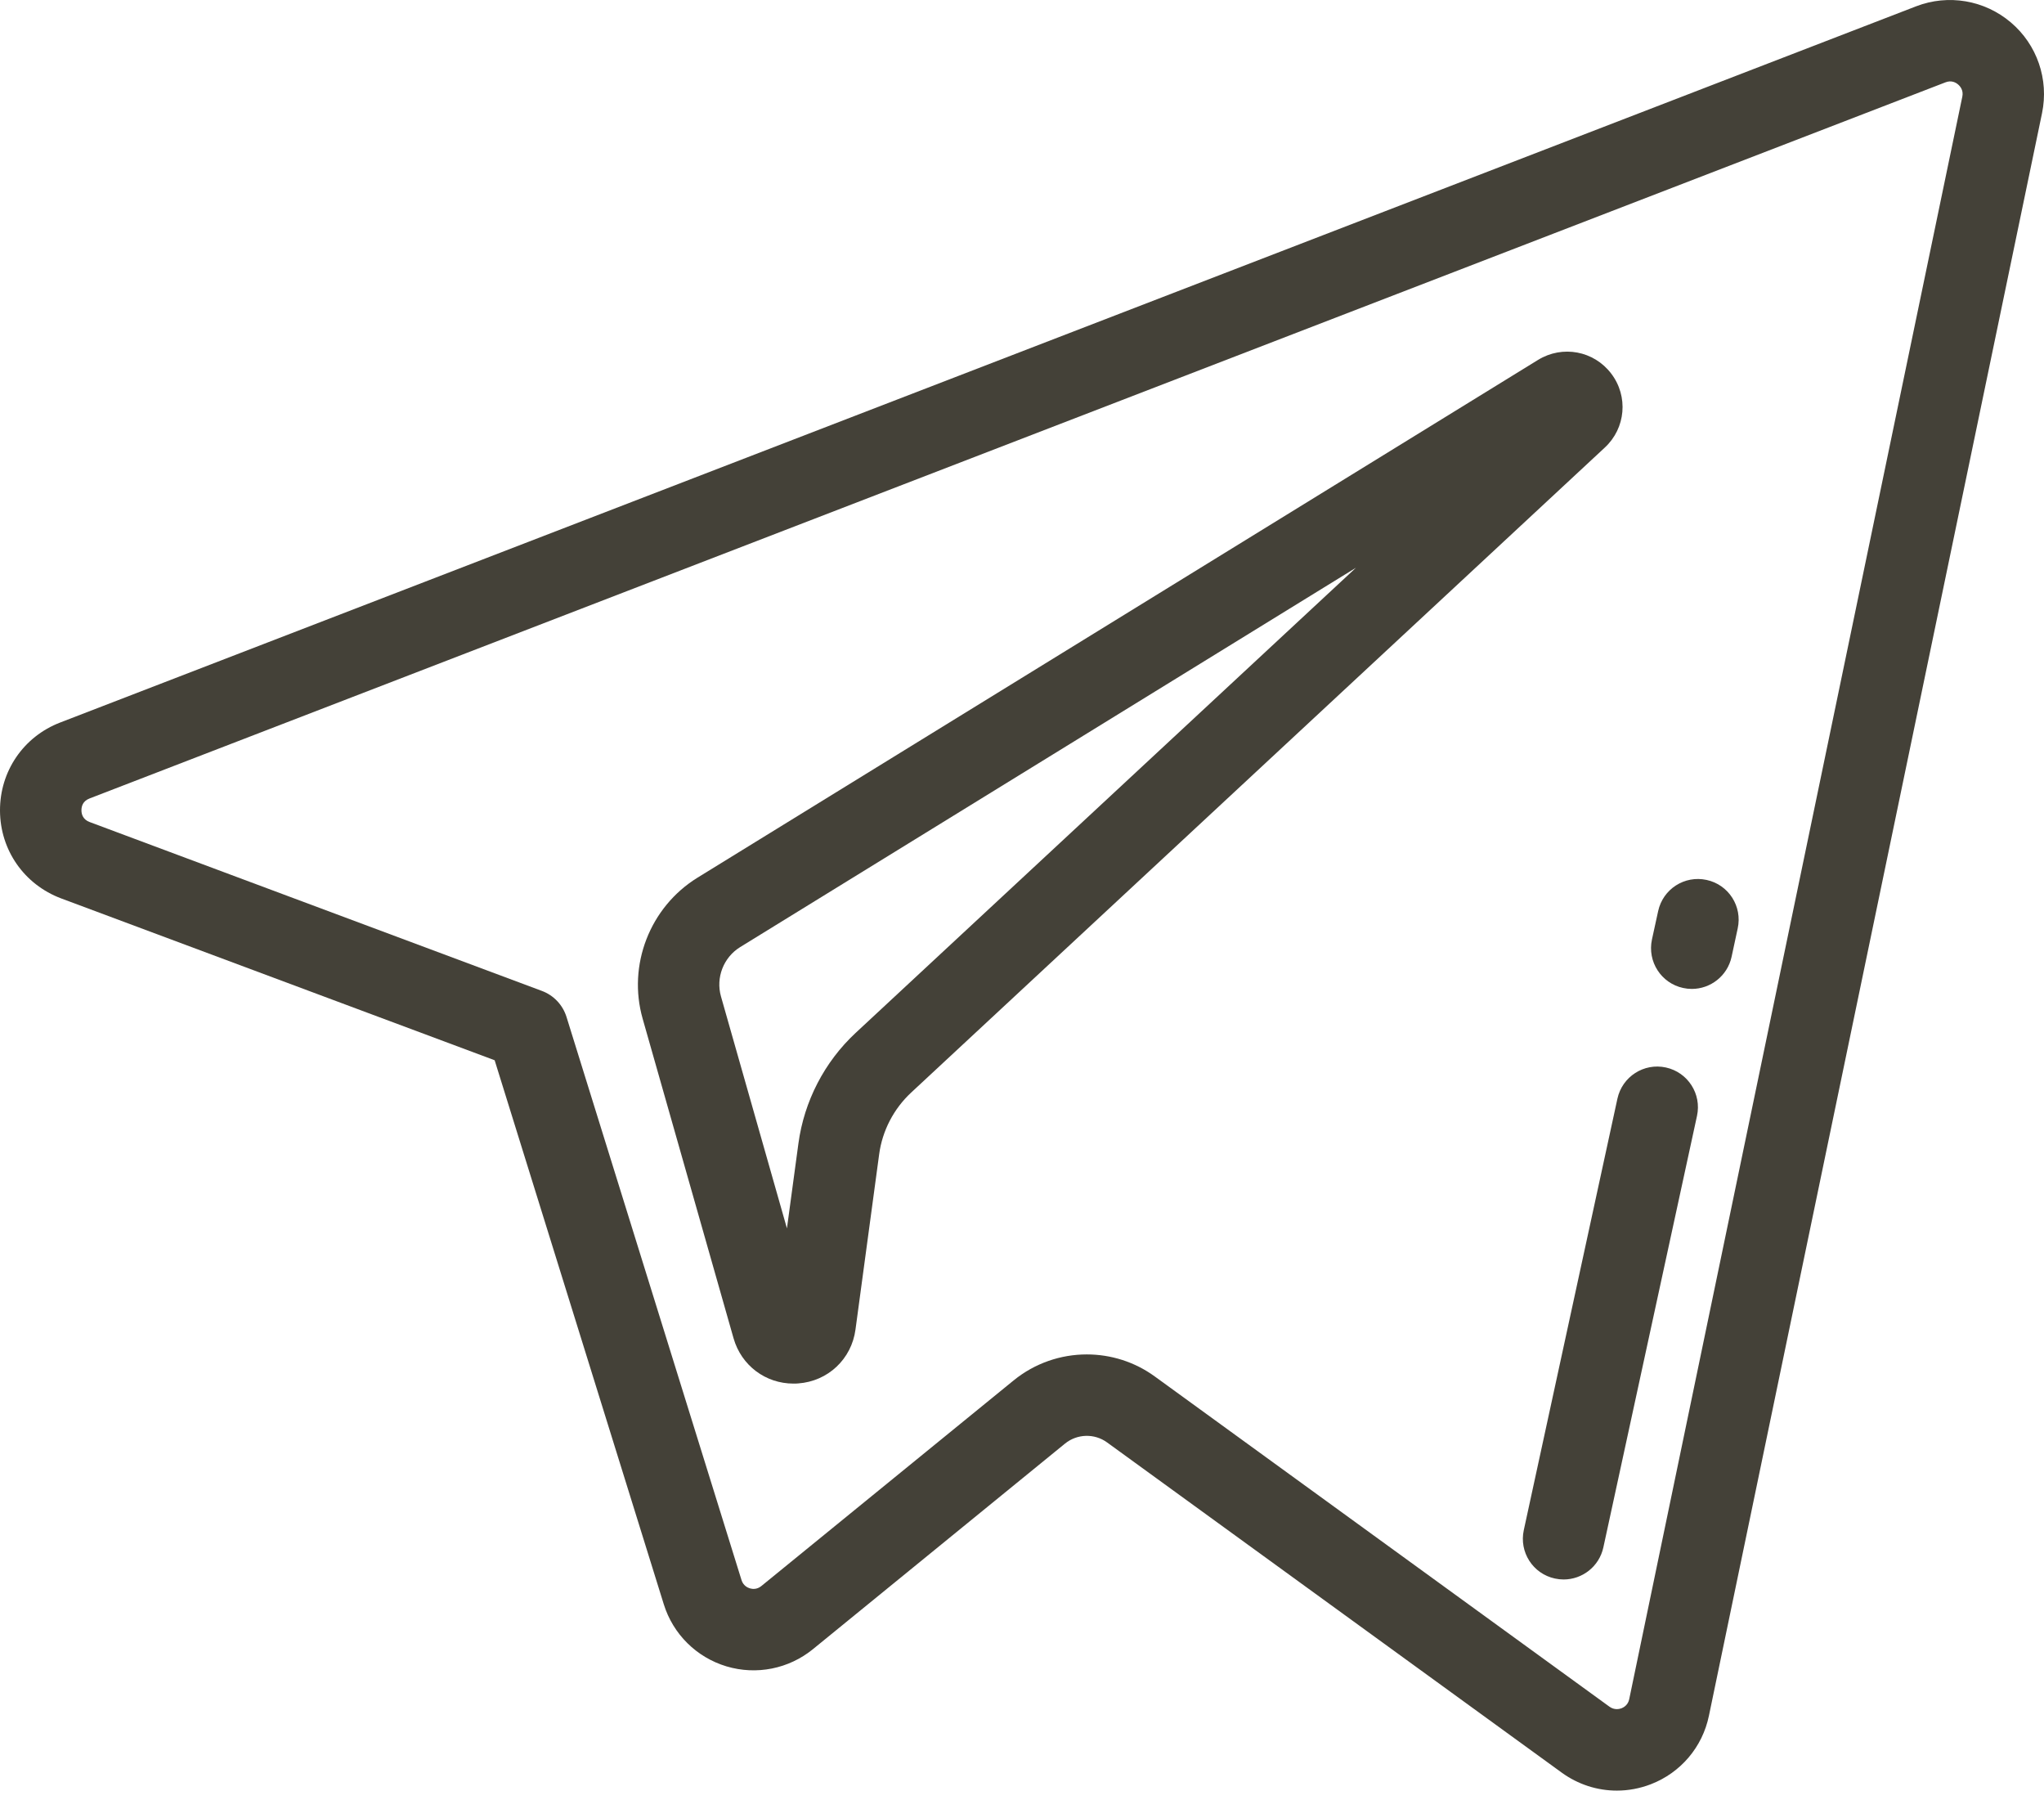
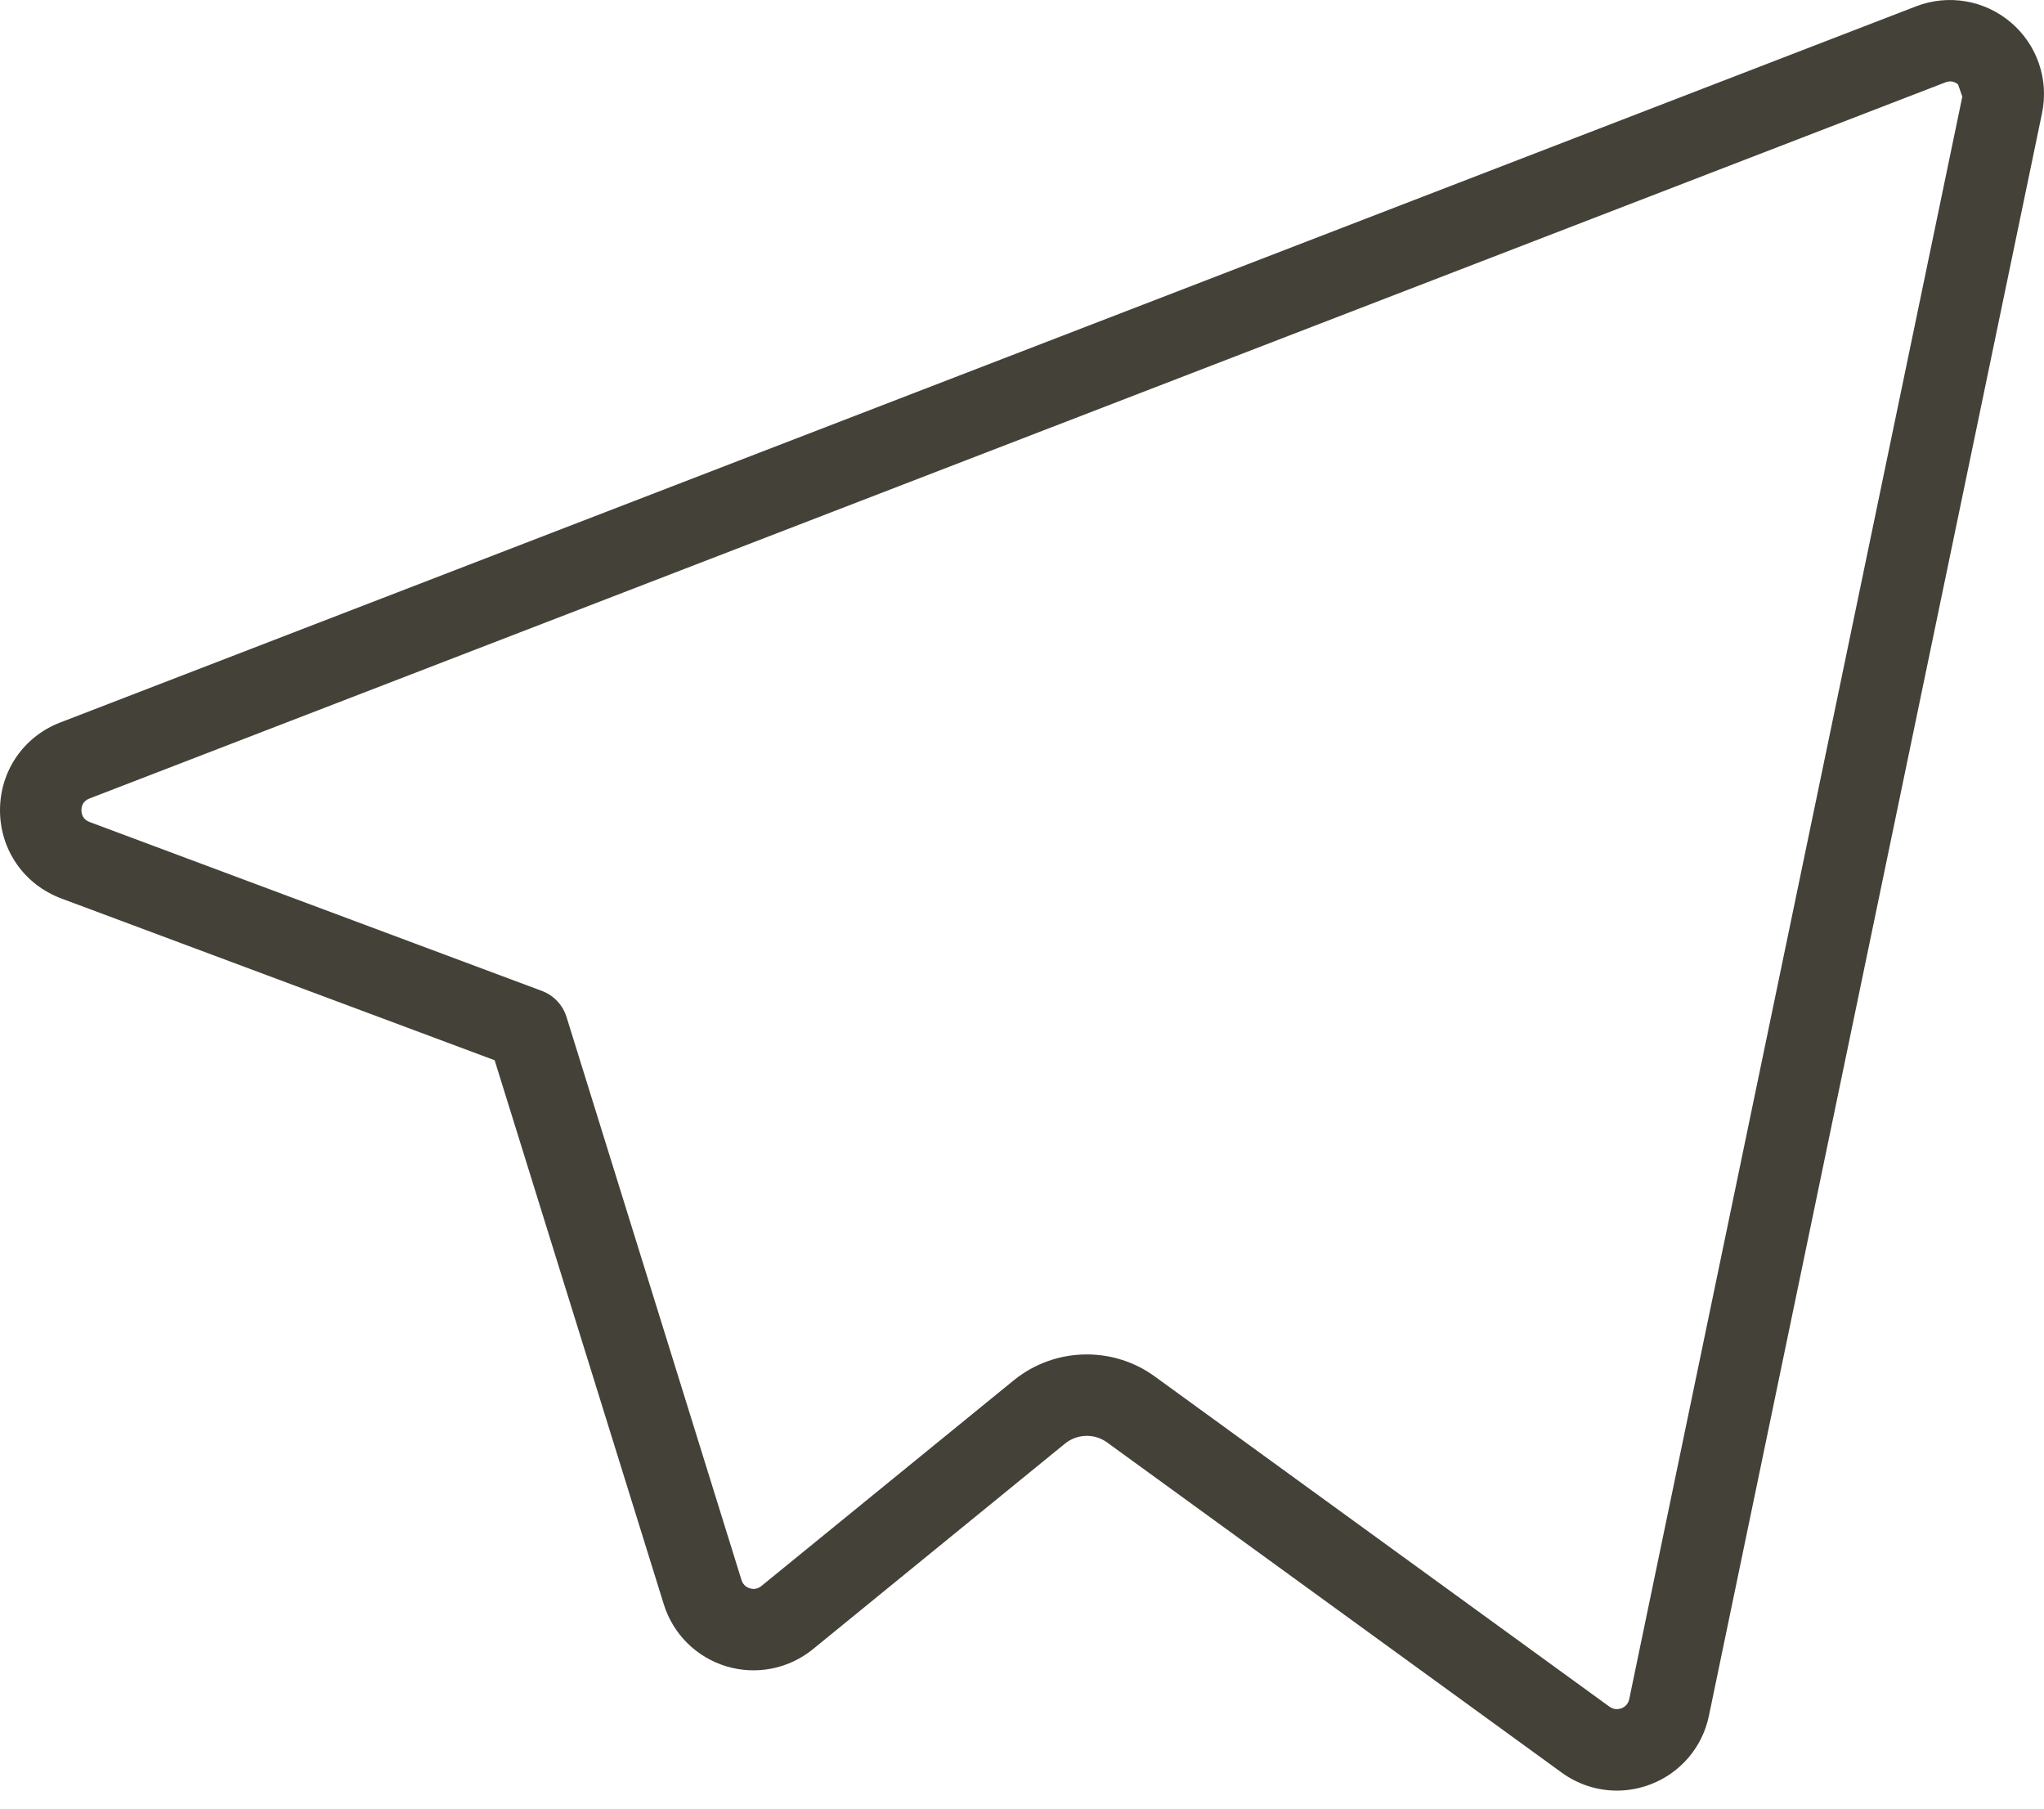
<svg xmlns="http://www.w3.org/2000/svg" width="26" height="23" viewBox="0 0 26 23" fill="none">
-   <path d="M19.564 4.577L8.871 11.162C8.266 11.536 7.98 12.274 8.175 12.956L9.331 17.019C9.43 17.365 9.738 17.595 10.093 17.595C10.113 17.595 10.133 17.595 10.152 17.593C10.532 17.566 10.832 17.283 10.882 16.907L11.183 14.679C11.223 14.38 11.368 14.101 11.589 13.895L20.413 5.692C20.68 5.445 20.715 5.04 20.495 4.751C20.275 4.461 19.875 4.386 19.564 4.577ZM10.883 13.136C10.487 13.505 10.229 14.004 10.156 14.541L10.01 15.621L9.171 12.672C9.103 12.433 9.203 12.175 9.415 12.044L17.248 7.22L10.883 13.136Z" fill="#444138" />
-   <path d="M25.577 0.284C25.243 0.001 24.782 -0.077 24.374 0.08L0.766 9.188C0.298 9.368 -0.002 9.808 1.41078e-05 10.309C0.002 10.81 0.307 11.248 0.778 11.425L6.292 13.483L8.443 20.4C8.561 20.781 8.859 21.076 9.241 21.191C9.622 21.305 10.033 21.223 10.341 20.972L13.547 18.358C13.701 18.233 13.921 18.226 14.082 18.343L19.865 22.542C20.073 22.693 20.318 22.771 20.567 22.771C20.712 22.771 20.858 22.744 20.999 22.69C21.379 22.543 21.656 22.217 21.738 21.818L25.975 1.439C26.064 1.01 25.912 0.567 25.577 0.284ZM24.961 1.229L20.724 21.608C20.709 21.681 20.656 21.712 20.626 21.724C20.595 21.735 20.535 21.748 20.473 21.704L14.69 17.505C14.432 17.317 14.128 17.224 13.824 17.224C13.493 17.224 13.163 17.335 12.893 17.555L9.685 20.169C9.628 20.216 9.569 20.208 9.539 20.199C9.509 20.19 9.454 20.164 9.432 20.093L7.206 12.932C7.158 12.779 7.043 12.657 6.892 12.601L1.141 10.454C1.055 10.422 1.036 10.355 1.036 10.304C1.036 10.254 1.053 10.187 1.139 10.154L24.747 1.047C24.747 1.047 24.747 1.047 24.747 1.047C24.824 1.017 24.88 1.051 24.907 1.074C24.934 1.097 24.978 1.148 24.961 1.229Z" fill="#444138" />
-   <path d="M21.708 11.19C21.428 11.129 21.153 11.306 21.092 11.586L21.013 11.948C20.953 12.228 21.13 12.504 21.41 12.564C21.447 12.572 21.483 12.576 21.52 12.576C21.758 12.576 21.973 12.411 22.026 12.168L22.104 11.806C22.165 11.526 21.988 11.25 21.708 11.19Z" fill="#444138" />
-   <path d="M21.19 13.575C20.91 13.514 20.635 13.692 20.574 13.971L19.383 19.458C19.322 19.738 19.499 20.014 19.779 20.074C19.816 20.082 19.853 20.086 19.889 20.086C20.128 20.086 20.342 19.921 20.395 19.678L21.586 14.191C21.647 13.912 21.47 13.636 21.19 13.575Z" fill="#444138" />
+   <path d="M25.577 0.284C25.243 0.001 24.782 -0.077 24.374 0.08L0.766 9.188C0.298 9.368 -0.002 9.808 1.41078e-05 10.309C0.002 10.81 0.307 11.248 0.778 11.425L6.292 13.483L8.443 20.4C8.561 20.781 8.859 21.076 9.241 21.191C9.622 21.305 10.033 21.223 10.341 20.972L13.547 18.358C13.701 18.233 13.921 18.226 14.082 18.343L19.865 22.542C20.073 22.693 20.318 22.771 20.567 22.771C20.712 22.771 20.858 22.744 20.999 22.69C21.379 22.543 21.656 22.217 21.738 21.818L25.975 1.439C26.064 1.01 25.912 0.567 25.577 0.284ZM24.961 1.229L20.724 21.608C20.709 21.681 20.656 21.712 20.626 21.724C20.595 21.735 20.535 21.748 20.473 21.704L14.69 17.505C14.432 17.317 14.128 17.224 13.824 17.224C13.493 17.224 13.163 17.335 12.893 17.555L9.685 20.169C9.628 20.216 9.569 20.208 9.539 20.199C9.509 20.19 9.454 20.164 9.432 20.093L7.206 12.932C7.158 12.779 7.043 12.657 6.892 12.601L1.141 10.454C1.055 10.422 1.036 10.355 1.036 10.304C1.036 10.254 1.053 10.187 1.139 10.154L24.747 1.047C24.747 1.047 24.747 1.047 24.747 1.047C24.824 1.017 24.88 1.051 24.907 1.074Z" fill="#444138" />
</svg>